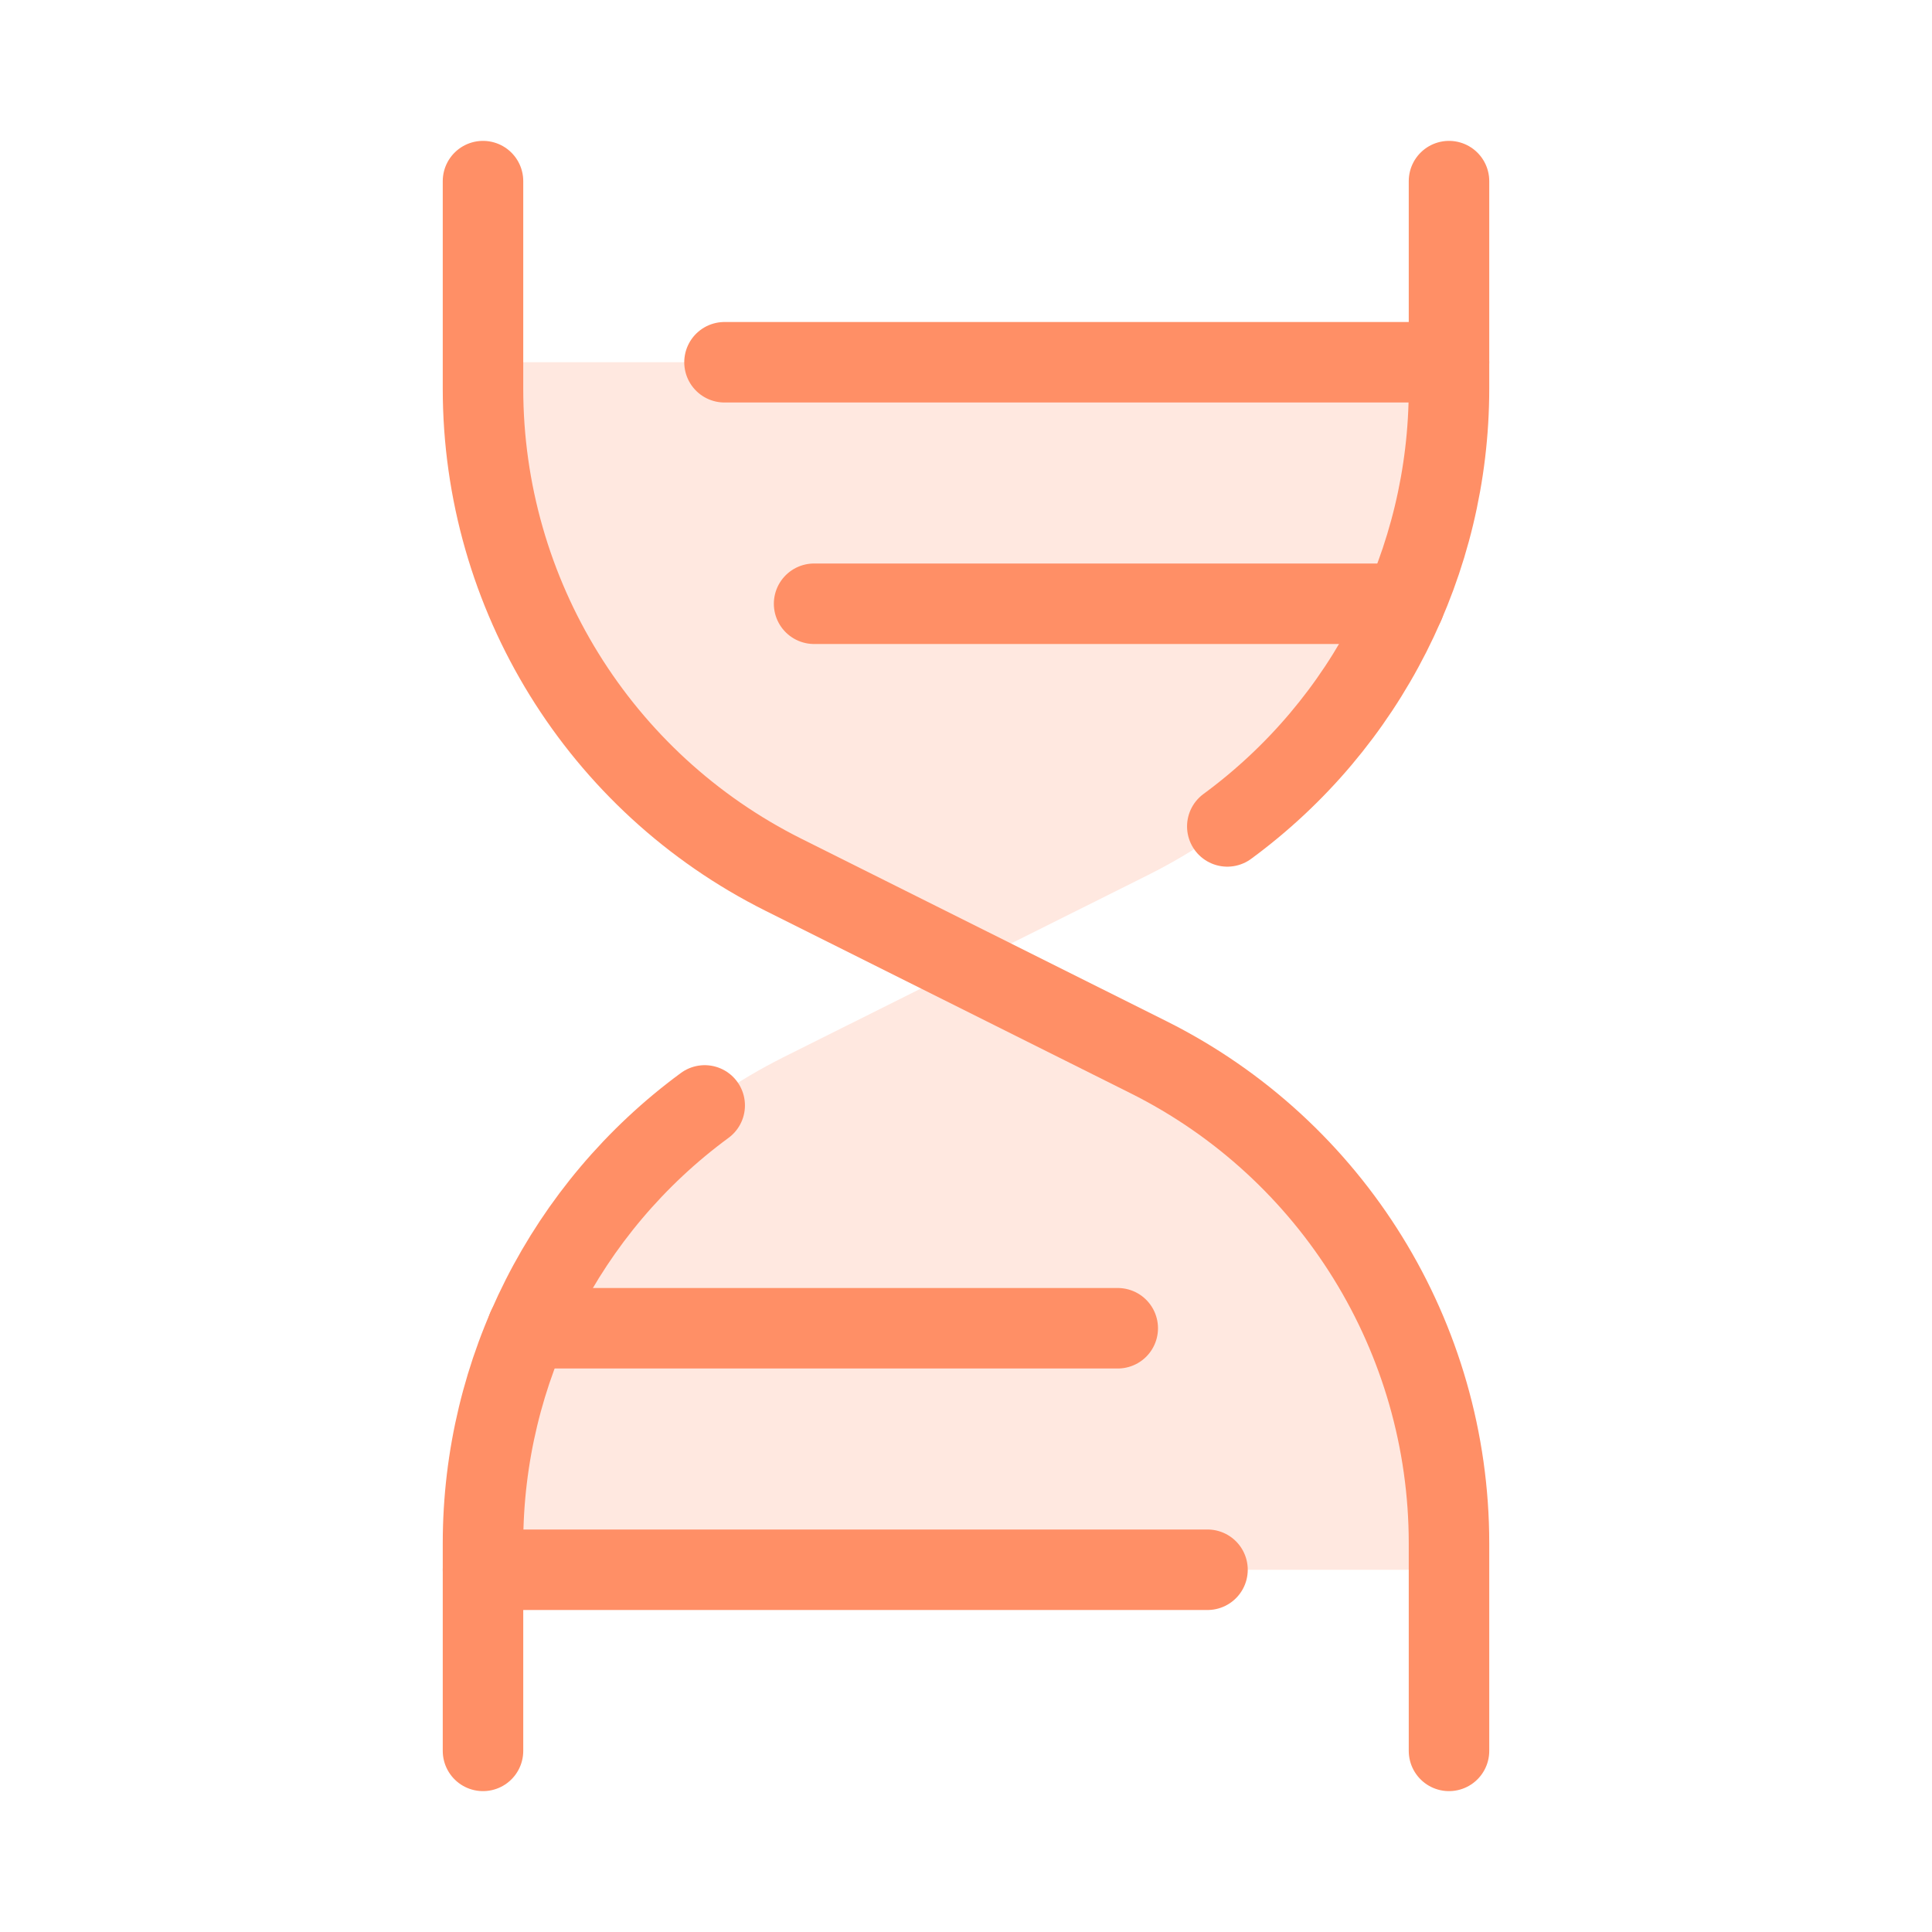
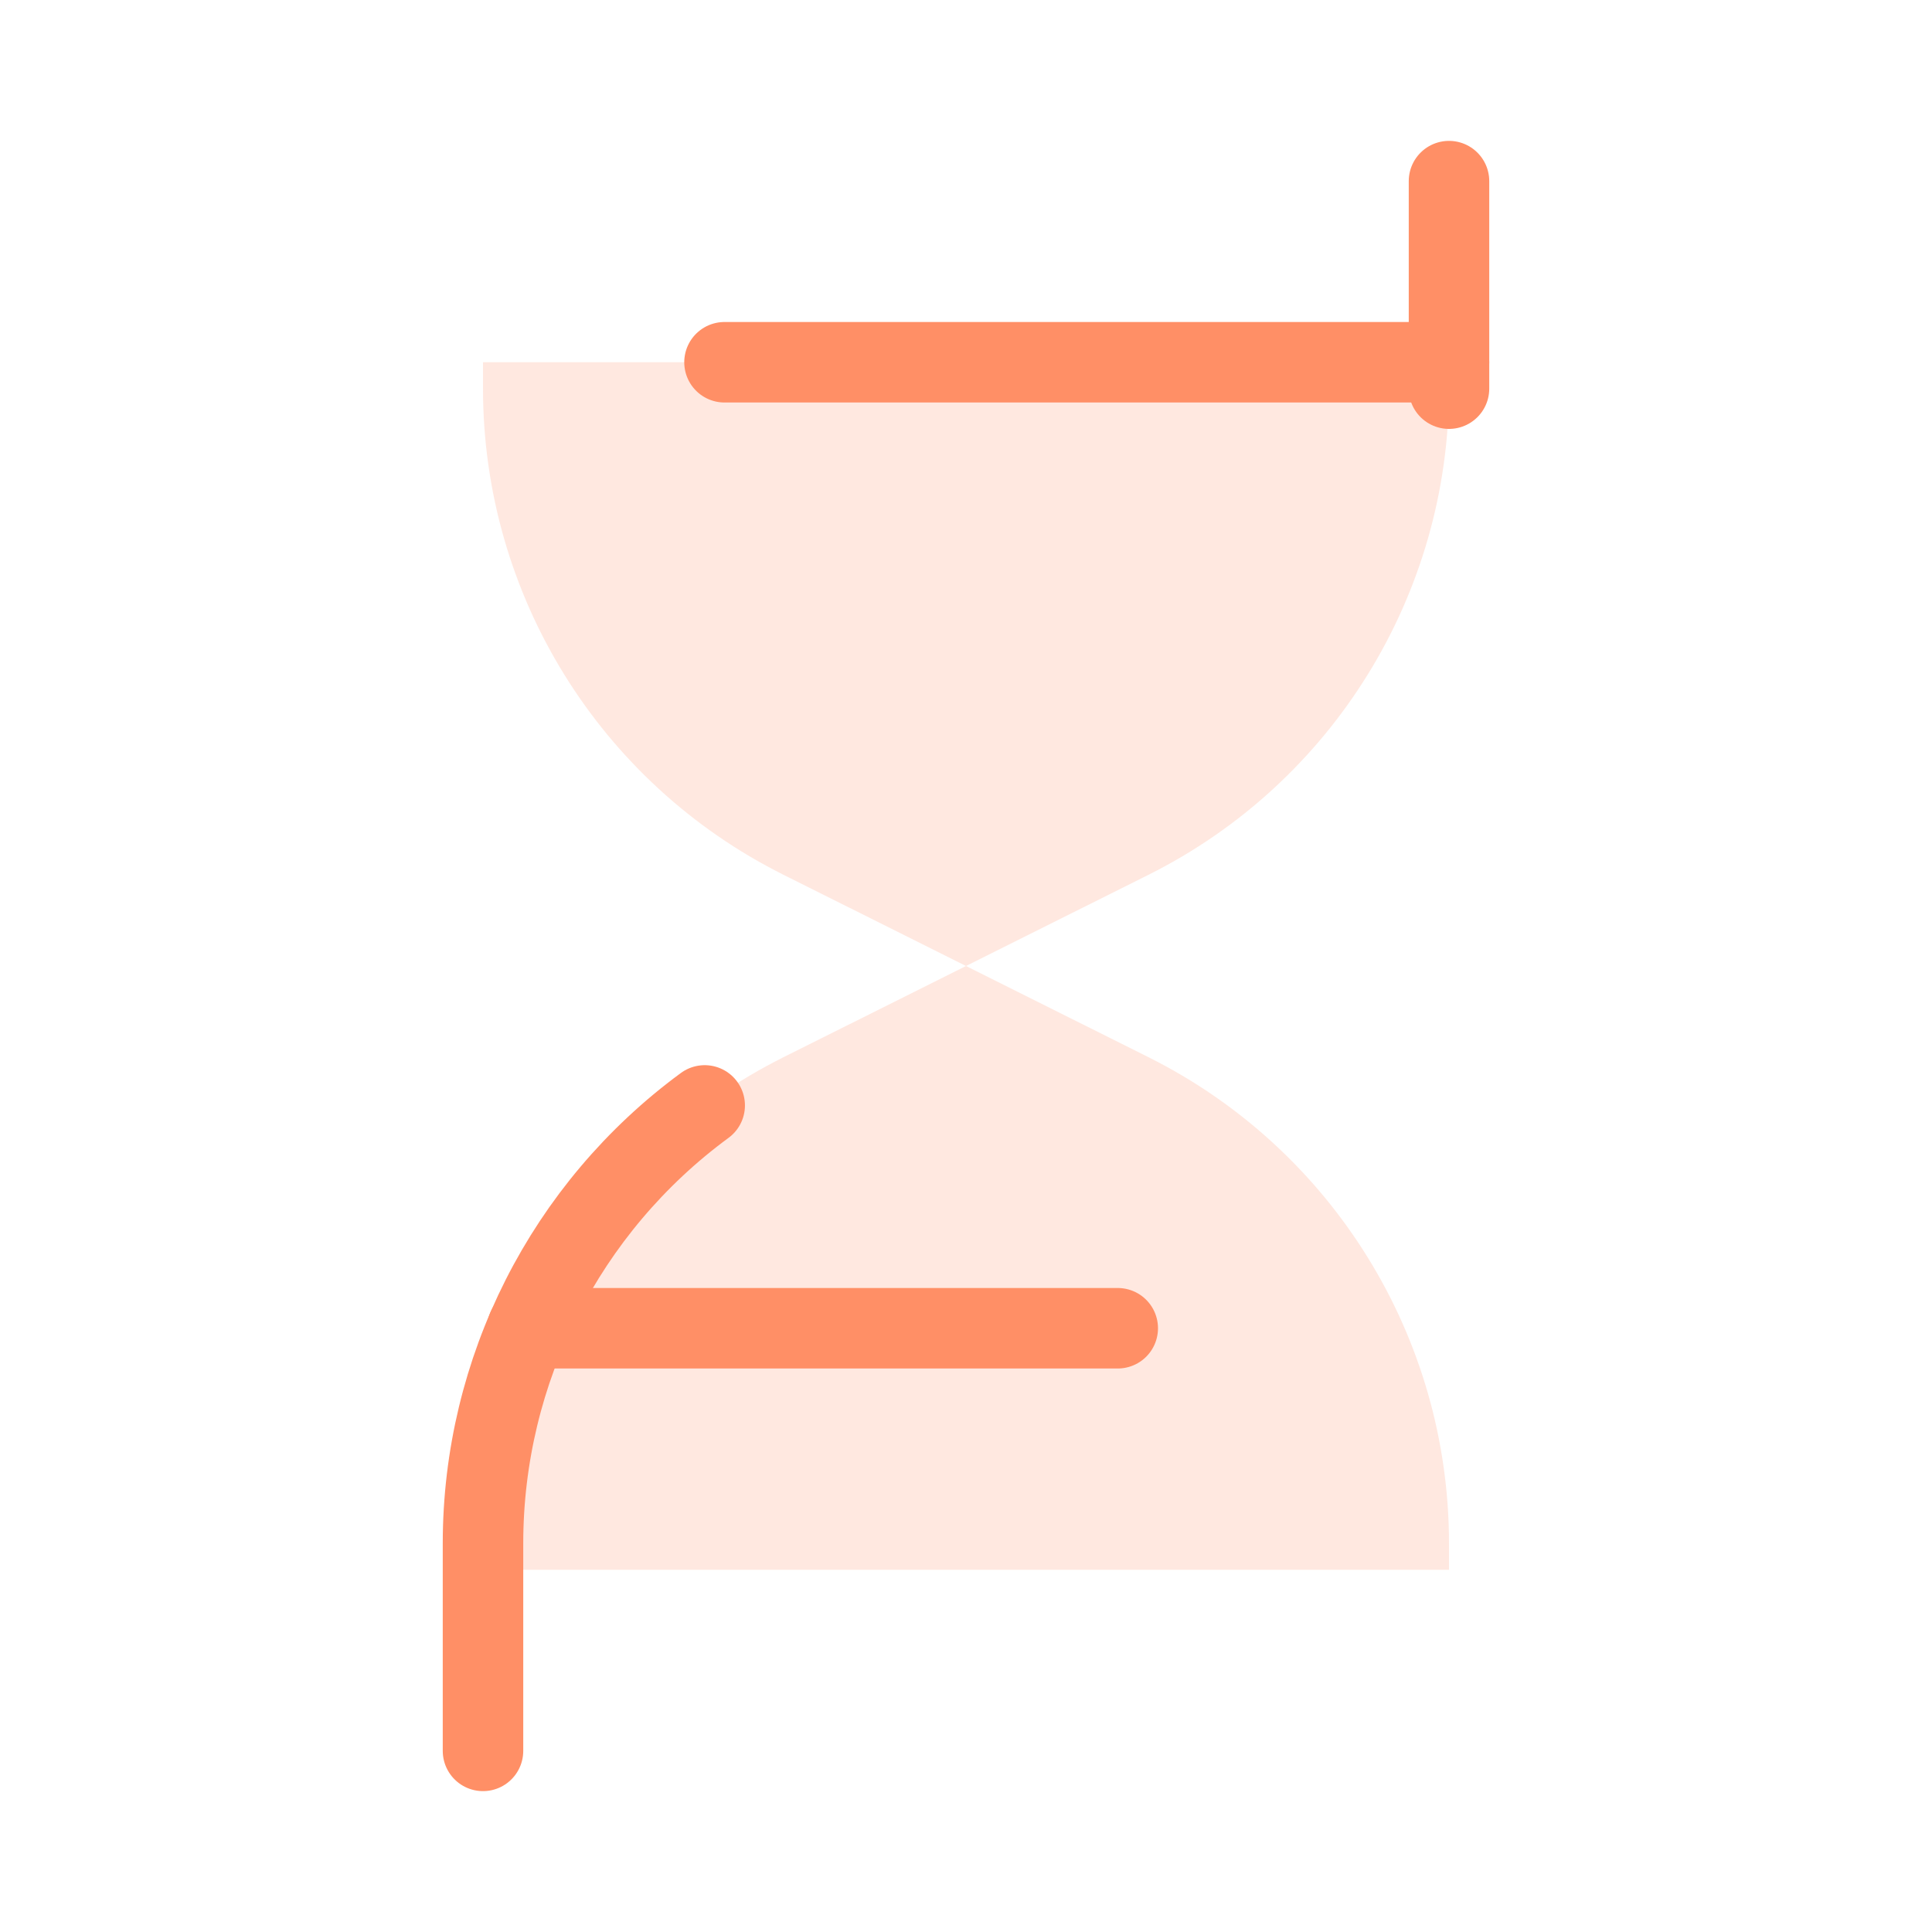
<svg xmlns="http://www.w3.org/2000/svg" width="24" height="24" viewBox="0 0 24 24" fill="none">
  <path d="M6 19.5V19.172C6 16.615 7.444 14.278 9.731 13.134L14.269 10.866C16.556 9.722 18 7.385 18 4.828V4.5H6V4.828C6 7.385 7.444 9.722 9.731 10.866L14.269 13.134C16.556 14.278 18 16.615 18 19.172V19.5H6Z" fill="#FF8F66" fill-opacity="0.2" />
  <path d="M9 4.5H18" stroke="#FF8F66" stroke-linecap="round" stroke-linejoin="round" />
-   <path d="M6 2.25V4.828C6 7.385 7.444 9.722 9.731 10.866L14.269 13.134C16.556 14.278 18 16.615 18 19.172V21.75" stroke="#FF8F66" stroke-linecap="round" stroke-linejoin="round" />
-   <path d="M6 19.5H15" stroke="#FF8F66" stroke-linecap="round" stroke-linejoin="round" />
-   <path d="M10.113 7.5H17.447" stroke="#FF8F66" stroke-linecap="round" stroke-linejoin="round" />
  <path d="M6.551 16.5H13.885" stroke="#FF8F66" stroke-linecap="round" stroke-linejoin="round" />
  <path d="M8.754 13.732C7.023 15.004 6 17.024 6 19.172V21.75" stroke="#FF8F66" stroke-linecap="round" stroke-linejoin="round" />
-   <path d="M18 2.25V4.828C17.999 6.976 16.977 8.994 15.246 10.266" stroke="#FF8F66" stroke-linecap="round" stroke-linejoin="round" />
+   <path d="M18 2.25V4.828" stroke="#FF8F66" stroke-linecap="round" stroke-linejoin="round" />
</svg>